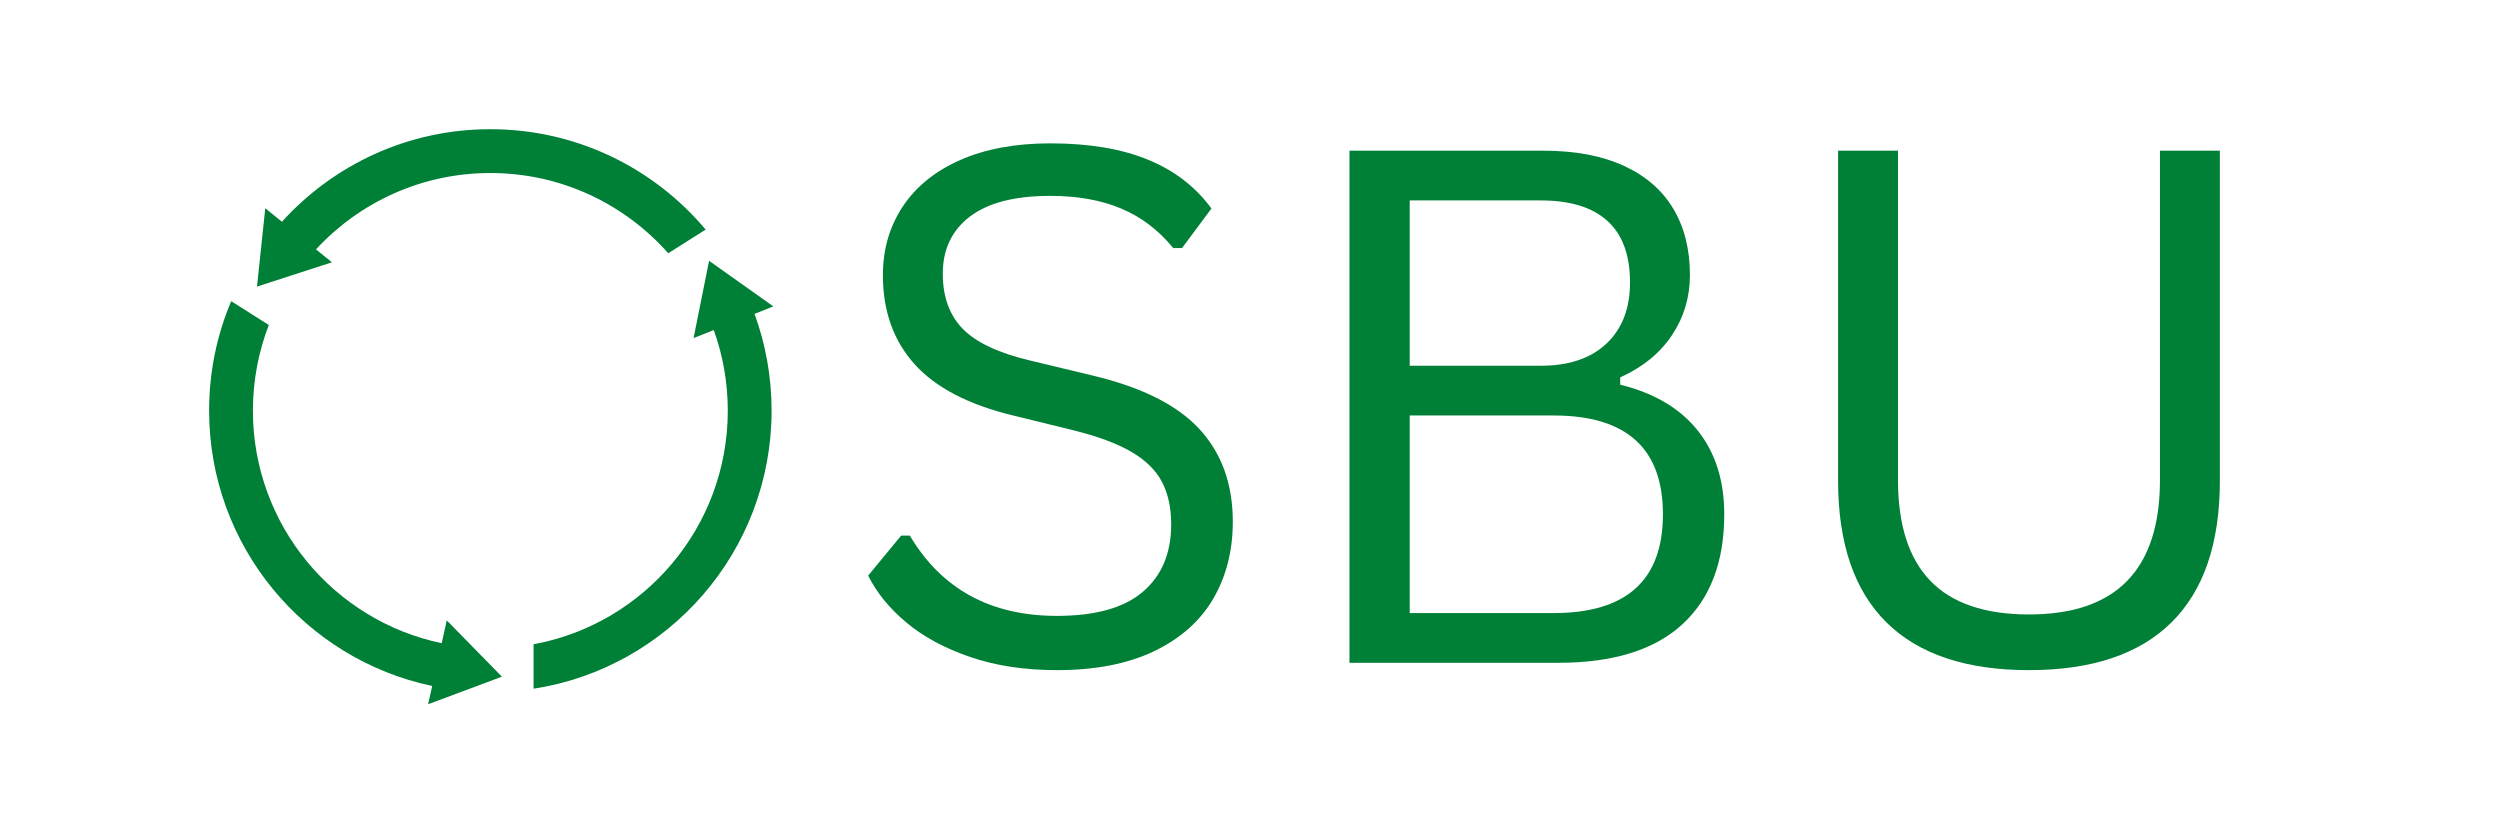
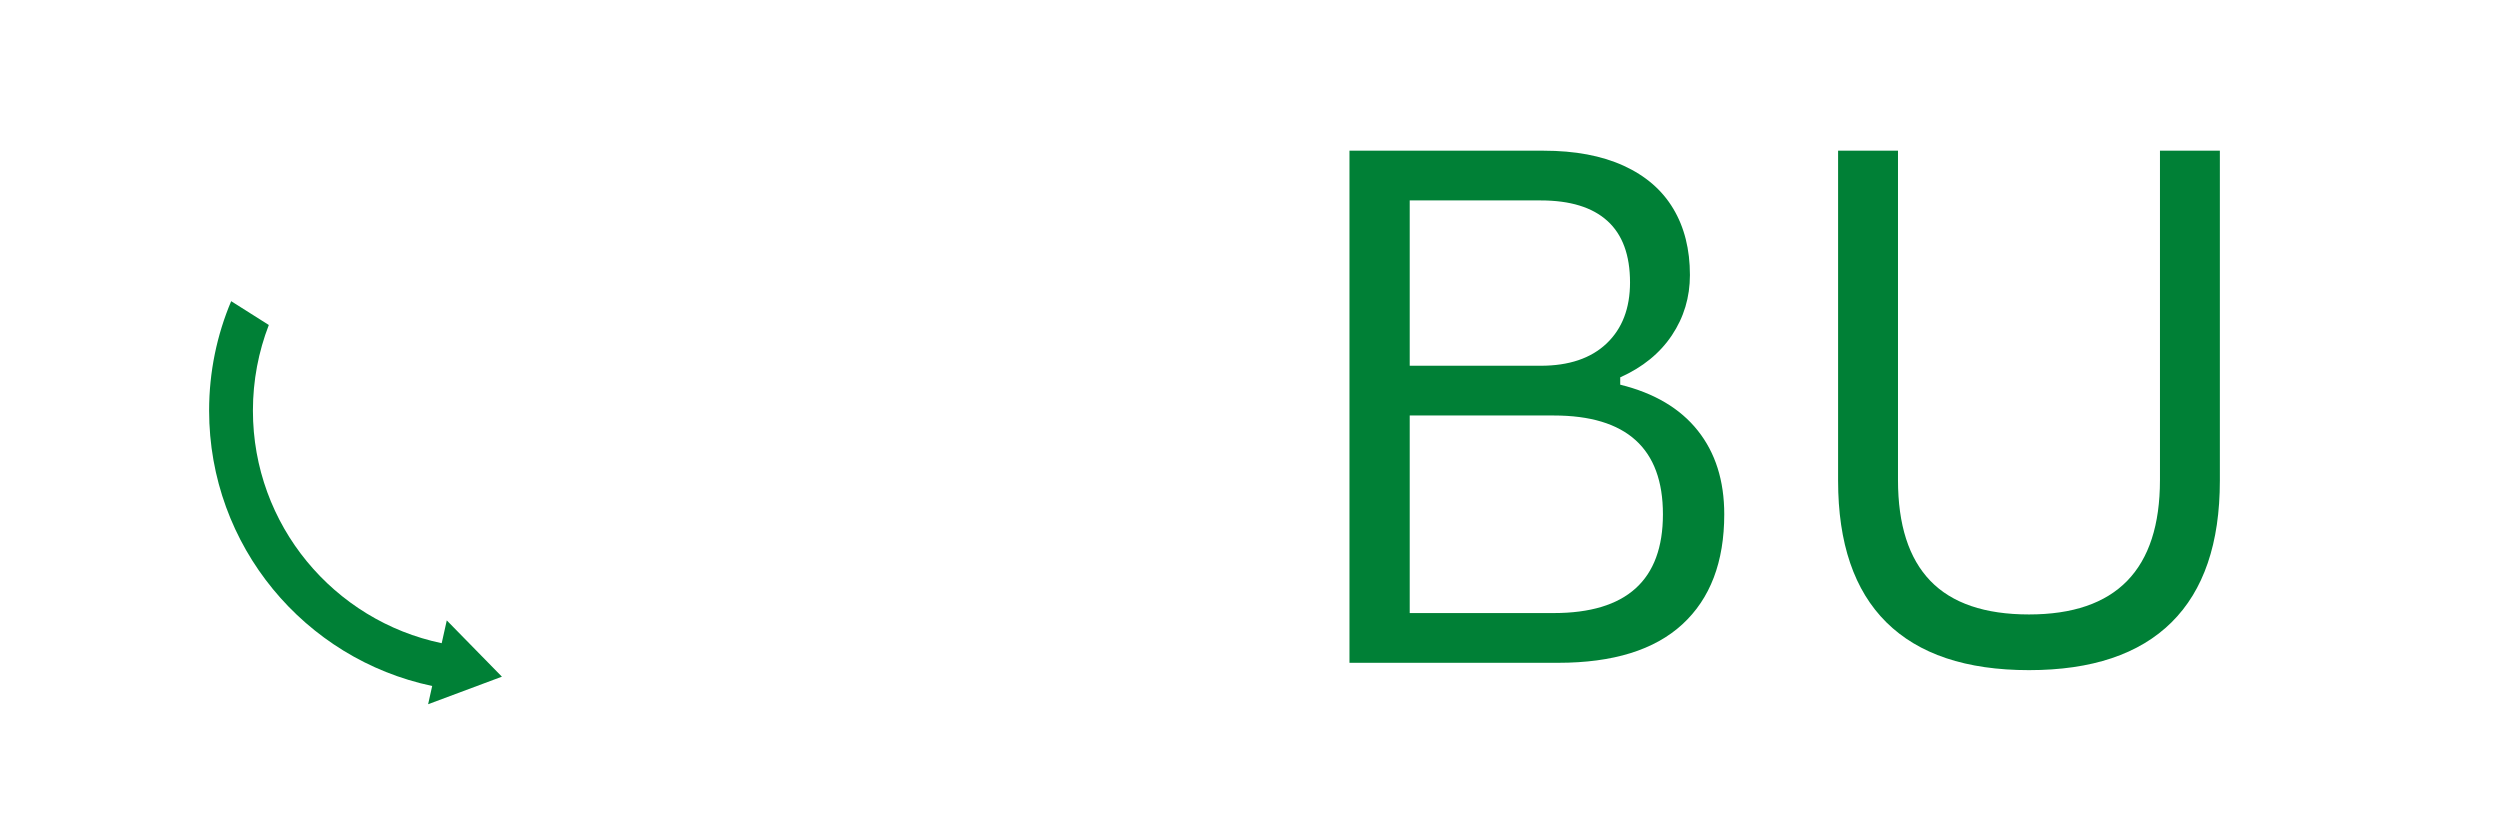
<svg xmlns="http://www.w3.org/2000/svg" width="1200" zoomAndPan="magnify" viewBox="0 0 900 300" height="400" preserveAspectRatio="xMidYMid meet" version="1.0">
  <defs>
    <g />
    <clipPath id="3aac2f560d">
      <path d="M 192 93 L 278.438 93 L 278.438 248 L 192 248 Z M 192 93 " clip-rule="nonzero" />
    </clipPath>
    <clipPath id="f6763cd2f6">
      <path d="M 92 46.484 L 255 46.484 L 255 104 L 92 104 Z M 92 46.484 " clip-rule="nonzero" />
    </clipPath>
    <clipPath id="520eef0f84">
      <path d="M 75.188 108 L 181 108 L 181 253.484 L 75.188 253.484 Z M 75.188 108 " clip-rule="nonzero" />
    </clipPath>
  </defs>
  <g clip-path="url(#3aac2f560d)">
-     <path fill="#008036" d="M 278.402 110.297 L 255.27 93.891 L 249.688 121.707 L 256.957 118.816 C 260.223 127.875 262.004 137.637 262.004 147.82 C 262.004 189.742 231.867 224.613 192.09 231.934 L 192.09 247.938 C 240.617 240.449 277.773 198.477 277.773 147.82 C 277.773 135.582 275.605 123.848 271.629 112.988 L 278.402 110.297 " fill-opacity="1" fill-rule="nonzero" />
-   </g>
+     </g>
  <g clip-path="url(#f6763cd2f6)">
-     <path fill="#008036" d="M 113.758 89.773 C 129.375 72.875 151.715 62.289 176.527 62.289 C 202.02 62.289 224.902 73.461 240.562 91.172 L 254.039 82.652 C 235.469 60.559 207.637 46.512 176.527 46.512 C 146.77 46.512 120.016 59.367 101.496 79.824 L 95.496 74.957 L 92.523 103.172 L 119.492 94.43 L 113.758 89.773 " fill-opacity="1" fill-rule="nonzero" />
-   </g>
+     </g>
  <g clip-path="url(#520eef0f84)">
    <path fill="#008036" d="M 159.012 231.551 C 120.207 223.461 91.051 189.051 91.051 147.82 C 91.051 136.953 93.082 126.559 96.773 116.996 L 83.223 108.426 C 78.109 120.539 75.281 133.848 75.281 147.82 C 75.281 196.59 109.719 237.297 155.586 246.953 L 154.125 253.52 L 180.688 243.605 L 160.84 223.344 L 159.012 231.551 " fill-opacity="1" fill-rule="nonzero" />
  </g>
  <g fill="#008036" fill-opacity="1">
    <g transform="translate(299.935, 238.608)">
      <g>
-         <path d="M 80.578 2.641 C 68.973 2.641 58.566 1.066 49.359 -2.078 C 40.16 -5.234 32.492 -9.375 26.359 -14.5 C 20.223 -19.625 15.641 -25.258 12.609 -31.406 L 24.469 -45.781 L 27.609 -45.781 C 39.047 -26.52 56.703 -16.891 80.578 -16.891 C 94.453 -16.891 104.77 -19.789 111.531 -25.594 C 118.301 -31.395 121.688 -39.469 121.688 -49.812 C 121.688 -55.863 120.57 -60.988 118.344 -65.188 C 116.113 -69.395 112.438 -72.988 107.312 -75.969 C 102.188 -78.957 95.207 -81.547 86.375 -83.734 L 64.812 -89.031 C 48.758 -92.895 36.926 -99.051 29.312 -107.5 C 21.707 -115.945 17.906 -126.645 17.906 -139.594 C 17.906 -148.758 20.258 -156.938 24.969 -164.125 C 29.676 -171.312 36.566 -176.922 45.641 -180.953 C 54.723 -184.984 65.57 -187 78.188 -187 C 92.051 -187 103.754 -185.047 113.297 -181.141 C 122.836 -177.234 130.469 -171.367 136.188 -163.547 L 125.594 -149.297 L 122.438 -149.297 C 117.145 -155.773 110.883 -160.523 103.656 -163.547 C 96.426 -166.578 87.938 -168.094 78.188 -168.094 C 65.406 -168.094 55.754 -165.609 49.234 -160.641 C 42.723 -155.68 39.469 -148.832 39.469 -140.094 C 39.469 -131.77 41.863 -125.148 46.656 -120.234 C 51.445 -115.316 59.52 -111.516 70.875 -108.828 L 92.938 -103.531 C 110.844 -99.32 123.805 -92.867 131.828 -84.172 C 139.859 -75.473 143.875 -64.352 143.875 -50.812 C 143.875 -40.395 141.539 -31.172 136.875 -23.141 C 132.207 -15.109 125.125 -8.801 115.625 -4.219 C 106.133 0.352 94.453 2.641 80.578 2.641 Z M 80.578 2.641 " />
-       </g>
+         </g>
    </g>
    <g transform="translate(457.935, 238.608)">
      <g>
        <path d="M 27.875 0 L 27.875 -184.359 L 97.719 -184.359 C 109.07 -184.359 118.695 -182.551 126.594 -178.938 C 134.5 -175.32 140.445 -170.172 144.438 -163.484 C 148.438 -156.805 150.438 -148.844 150.438 -139.594 C 150.438 -131.602 148.27 -124.367 143.938 -117.891 C 139.613 -111.422 133.414 -106.379 125.344 -102.766 L 125.344 -100.125 C 137.613 -97.094 146.922 -91.582 153.266 -83.594 C 159.617 -75.613 162.797 -65.57 162.797 -53.469 C 162.797 -36.312 157.77 -23.109 147.719 -13.859 C 137.676 -4.617 122.773 0 103.016 0 Z M 96.719 -106.938 C 106.883 -106.938 114.785 -109.602 120.422 -114.938 C 126.055 -120.281 128.875 -127.613 128.875 -136.938 C 128.875 -146.781 126.16 -154.16 120.734 -159.078 C 115.316 -163.992 107.312 -166.453 96.719 -166.453 L 49.562 -166.453 L 49.562 -106.938 Z M 101.391 -17.906 C 127.609 -17.906 140.719 -29.758 140.719 -53.469 C 140.719 -77.176 127.609 -89.031 101.391 -89.031 L 49.562 -89.031 L 49.562 -17.906 Z M 101.391 -17.906 " />
      </g>
    </g>
    <g transform="translate(635.354, 238.608)">
      <g>
        <path d="M 95.078 2.641 C 72.461 2.641 55.352 -3.094 43.75 -14.562 C 32.156 -26.039 26.359 -43.047 26.359 -65.578 L 26.359 -184.359 L 47.922 -184.359 L 47.922 -65.828 C 47.922 -49.68 51.805 -37.57 59.578 -29.5 C 67.359 -21.438 79.191 -17.406 95.078 -17.406 C 126.516 -17.406 142.234 -33.547 142.234 -65.828 L 142.234 -184.359 L 163.797 -184.359 L 163.797 -65.578 C 163.797 -43.047 157.992 -26.039 146.391 -14.562 C 134.797 -3.094 117.691 2.641 95.078 2.641 Z M 95.078 2.641 " />
      </g>
    </g>
  </g>
</svg>